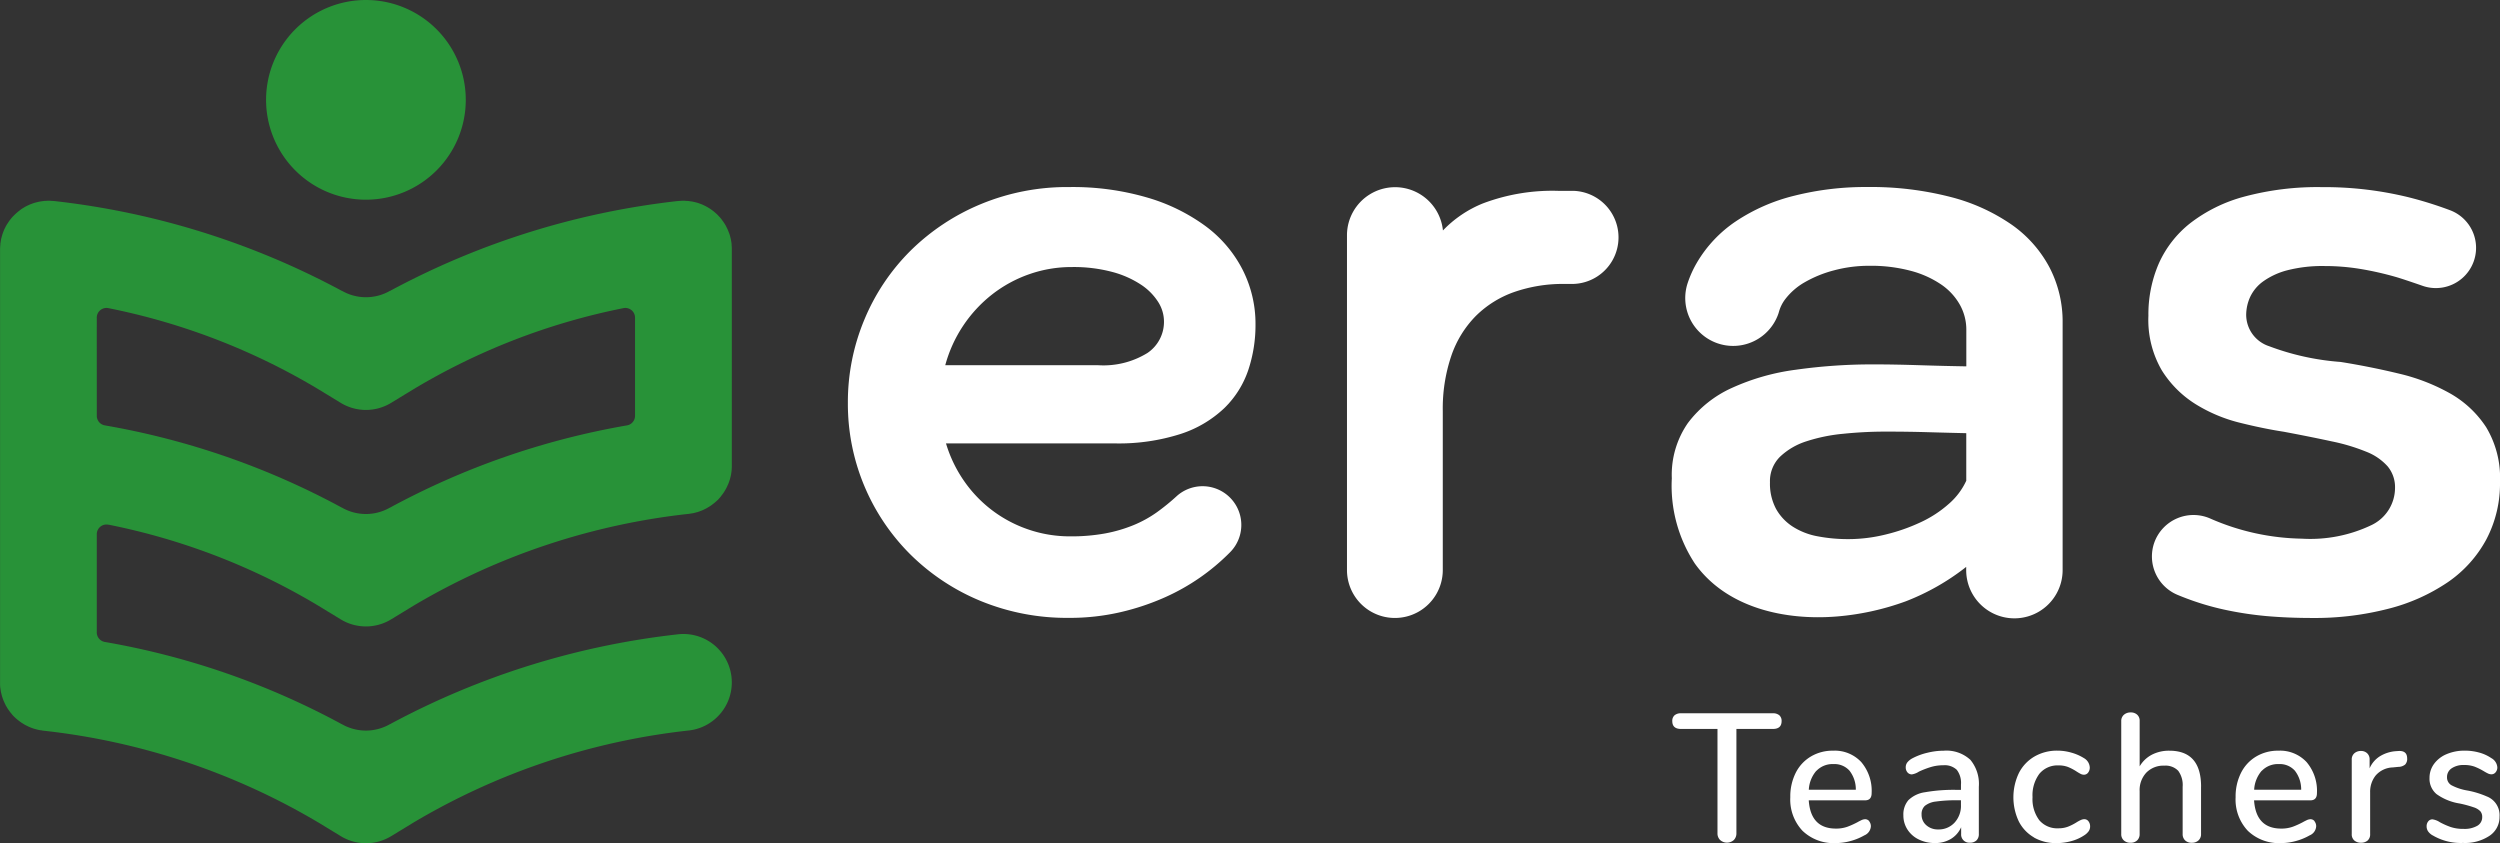
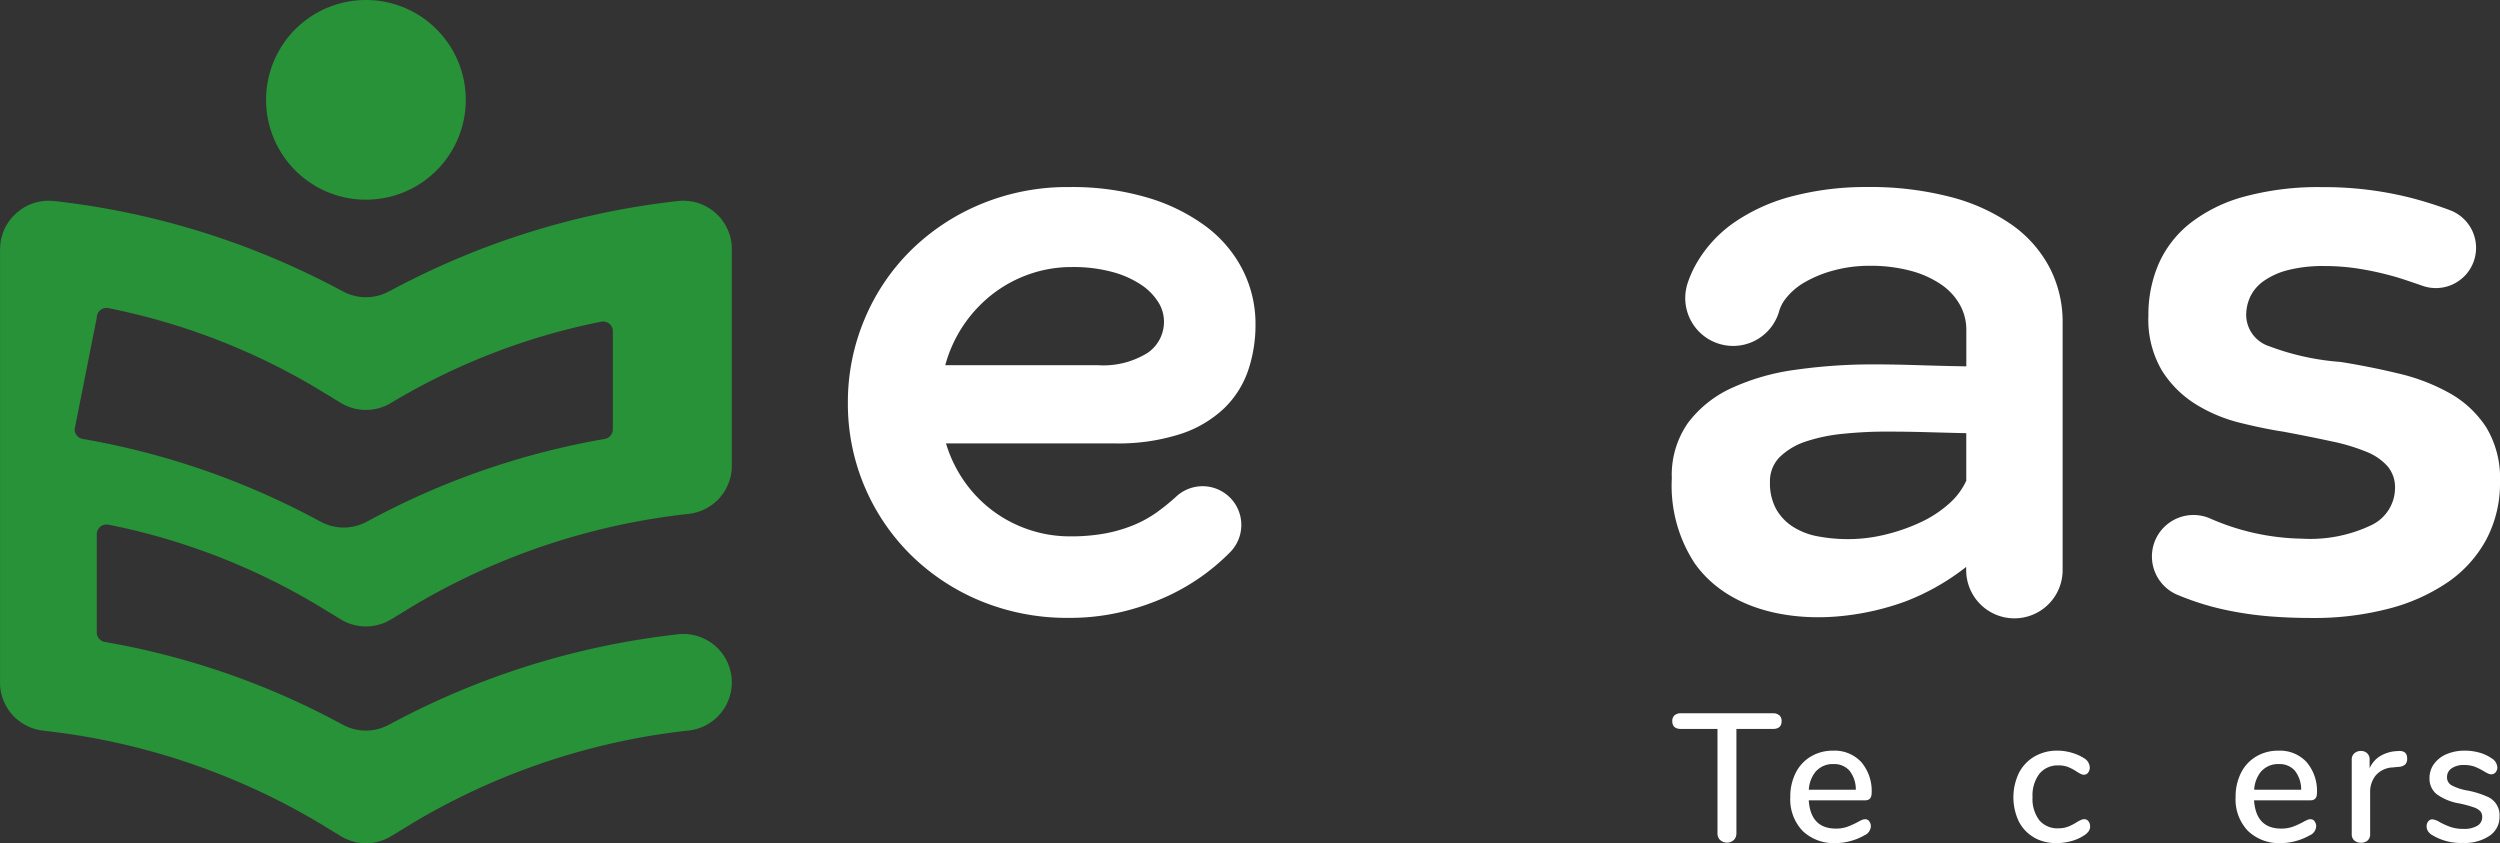
<svg xmlns="http://www.w3.org/2000/svg" width="131.7" height="44.412" viewBox="0 0 131.7 44.412">
  <rect x="0" y="0" width="131.7" height="44.412" fill="#333333" stroke="none" />
  <g id="Group_836" data-name="Group 836" transform="translate(-332.089 -220.602)">
-     <path id="Path_128" data-name="Path 128" d="M337.8,276.839a34.7,34.7,0,0,1,11.069,4.277l1.17.713a2.548,2.548,0,0,0,2.654,0l1.169-.713a36.088,36.088,0,0,1,14.539-4.848c.028,0,.055-.01.083-.014.051-.008.1-.016.152-.026.034-.007.067-.017.1-.026s.1-.025.143-.04.071-.026.107-.039.084-.031.125-.049.076-.036.113-.055.072-.035.107-.055.076-.046.114-.069.064-.039.095-.061.072-.053.107-.08.059-.045.088-.069.064-.057.1-.087.057-.053.085-.081.055-.059.081-.09.056-.063.082-.1.045-.06.067-.09.053-.072.077-.109.038-.061.056-.092.048-.079.069-.12.031-.065.047-.1.039-.083.057-.125.027-.073.04-.109.029-.081.042-.123.022-.084.033-.127.019-.075.026-.113.016-.1.022-.146.011-.069.014-.1c0-.051.006-.1.008-.154,0-.028,0-.056,0-.084V262.327c0-.007,0-.014,0-.021,0-.044,0-.089-.006-.133s0-.089-.009-.133c0-.007,0-.014,0-.021,0-.028-.01-.056-.014-.083-.008-.051-.016-.1-.026-.153-.008-.034-.017-.066-.026-.1-.013-.049-.025-.1-.041-.144s-.025-.07-.038-.1-.032-.086-.05-.127-.034-.073-.052-.109-.037-.076-.057-.113-.042-.071-.064-.106-.043-.07-.066-.1-.048-.065-.072-.1-.051-.067-.078-.1-.05-.055-.075-.082-.062-.067-.095-.1-.048-.044-.073-.066-.074-.067-.114-.1c-.022-.018-.045-.034-.068-.051-.043-.032-.087-.064-.133-.094l-.065-.04c-.049-.029-.1-.058-.148-.085l-.066-.032c-.051-.025-.1-.049-.156-.071l-.076-.028c-.051-.019-.1-.038-.156-.053-.031-.009-.062-.016-.093-.024-.048-.012-.1-.025-.146-.034s-.077-.012-.116-.018-.088-.013-.133-.018-.088,0-.133-.007-.067-.005-.1-.005h-.024c-.041,0-.082,0-.124.006s-.094,0-.14.01l-.021,0a41.722,41.722,0,0,0-15.161,4.739l.01-.011a2.538,2.538,0,0,1-2.535,0l.01.011a41.726,41.726,0,0,0-15.161-4.739l-.021,0c-.046-.005-.093-.007-.139-.01s-.083-.006-.124-.006h-.024c-.034,0-.067,0-.1.005s-.089,0-.132.007-.089.011-.134.018-.076.01-.114.018-.1.022-.148.035c-.03.008-.061.015-.091.023-.054.016-.106.035-.158.054l-.073.027c-.054.022-.107.047-.159.072l-.064.031c-.051.027-.1.056-.15.086l-.062.038c-.046.03-.091.062-.135.1l-.066.05c-.04.032-.077.065-.115.1s-.048.043-.071.065-.065.066-.1.1-.05.053-.074.081-.053.066-.079.1-.049.063-.072.1-.044.068-.066.1-.044.07-.065.106-.038.074-.057.111-.037.072-.053.11-.033.083-.049.126-.027.07-.039.106-.027.095-.04.143-.019.067-.026.1c-.011.05-.019.1-.026.152,0,.028-.011.055-.015.084,0,.007,0,.014,0,.021,0,.044-.007.088-.009.133s-.007.089-.007.133c0,.007,0,.014,0,.021v22.822c0,.029,0,.056,0,.085,0,.052,0,.1.008.154,0,.035.009.07.013.1s.013.1.022.145.018.076.027.114.02.085.032.127.027.082.042.123.025.073.04.109.037.084.056.125.03.065.047.1.045.08.069.12.036.062.056.092.051.073.077.109.044.061.068.09.054.064.082.1.053.061.082.09.056.055.085.081.063.059.1.087.058.046.088.069.07.055.107.08.063.041.095.061.075.048.114.069.071.037.107.055.075.038.113.055.083.033.125.049.071.028.107.039.1.028.143.04.066.018.1.026c.05.011.1.019.152.026.028,0,.055.011.083.015a36.085,36.085,0,0,1,14.539,4.848l1.17.713a2.55,2.55,0,0,0,2.654,0l1.169-.713A36.084,36.084,0,0,1,368.4,287.68a2.549,2.549,0,1,0-.617-5.061,41.73,41.73,0,0,0-15.157,4.737l.006-.007a2.538,2.538,0,0,1-2.535,0l.006.007a40.717,40.717,0,0,0-12.494-4.337.511.511,0,0,1-.422-.5v-5.176a.511.511,0,0,1,.613-.5m-.613-10.909a.511.511,0,0,1,.613-.5,34.7,34.7,0,0,1,11.069,4.277l1.17.713a2.55,2.55,0,0,0,2.654,0l1.169-.713a34.7,34.7,0,0,1,11.068-4.277.511.511,0,0,1,.613.5v5.176a.511.511,0,0,1-.422.5,40.723,40.723,0,0,0-12.494,4.337l.006-.007a2.538,2.538,0,0,1-2.535,0l.006.007a40.727,40.727,0,0,0-12.494-4.337.511.511,0,0,1-.422-.5Z" transform="translate(0 -28.599)" fill="#289238" />
+     <path id="Path_128" data-name="Path 128" d="M337.8,276.839a34.7,34.7,0,0,1,11.069,4.277l1.17.713a2.548,2.548,0,0,0,2.654,0l1.169-.713a36.088,36.088,0,0,1,14.539-4.848c.028,0,.055-.01.083-.014.051-.008.1-.016.152-.026.034-.007.067-.017.1-.026s.1-.025.143-.04.071-.026.107-.039.084-.031.125-.049.076-.036.113-.055.072-.035.107-.055.076-.046.114-.069.064-.039.095-.061.072-.053.107-.08.059-.045.088-.069.064-.057.1-.087.057-.053.085-.081.055-.059.081-.09.056-.063.082-.1.045-.06.067-.09.053-.072.077-.109.038-.061.056-.092.048-.079.069-.12.031-.065.047-.1.039-.083.057-.125.027-.073.04-.109.029-.081.042-.123.022-.084.033-.127.019-.075.026-.113.016-.1.022-.146.011-.069.014-.1c0-.051.006-.1.008-.154,0-.028,0-.056,0-.084V262.327c0-.007,0-.014,0-.021,0-.044,0-.089-.006-.133s0-.089-.009-.133c0-.007,0-.014,0-.021,0-.028-.01-.056-.014-.083-.008-.051-.016-.1-.026-.153-.008-.034-.017-.066-.026-.1-.013-.049-.025-.1-.041-.144s-.025-.07-.038-.1-.032-.086-.05-.127-.034-.073-.052-.109-.037-.076-.057-.113-.042-.071-.064-.106-.043-.07-.066-.1-.048-.065-.072-.1-.051-.067-.078-.1-.05-.055-.075-.082-.062-.067-.095-.1-.048-.044-.073-.066-.074-.067-.114-.1c-.022-.018-.045-.034-.068-.051-.043-.032-.087-.064-.133-.094l-.065-.04c-.049-.029-.1-.058-.148-.085l-.066-.032c-.051-.025-.1-.049-.156-.071l-.076-.028c-.051-.019-.1-.038-.156-.053-.031-.009-.062-.016-.093-.024-.048-.012-.1-.025-.146-.034s-.077-.012-.116-.018-.088-.013-.133-.018-.088,0-.133-.007-.067-.005-.1-.005h-.024c-.041,0-.082,0-.124.006s-.094,0-.14.01l-.021,0a41.722,41.722,0,0,0-15.161,4.739l.01-.011a2.538,2.538,0,0,1-2.535,0l.01.011a41.726,41.726,0,0,0-15.161-4.739l-.021,0c-.046-.005-.093-.007-.139-.01s-.083-.006-.124-.006h-.024c-.034,0-.067,0-.1.005s-.089,0-.132.007-.089.011-.134.018-.076.01-.114.018-.1.022-.148.035c-.03.008-.061.015-.091.023-.054.016-.106.035-.158.054l-.073.027c-.054.022-.107.047-.159.072l-.064.031c-.051.027-.1.056-.15.086l-.062.038c-.046.03-.091.062-.135.1l-.066.05c-.04.032-.077.065-.115.1s-.048.043-.071.065-.065.066-.1.1-.05.053-.074.081-.053.066-.079.1-.049.063-.072.1-.044.068-.066.1-.044.07-.065.106-.038.074-.057.111-.037.072-.053.11-.033.083-.049.126-.027.07-.039.106-.027.095-.04.143-.019.067-.026.1c-.011.05-.019.1-.026.152,0,.028-.011.055-.015.084,0,.007,0,.014,0,.021,0,.044-.007.088-.009.133s-.007.089-.007.133c0,.007,0,.014,0,.021v22.822c0,.029,0,.056,0,.085,0,.052,0,.1.008.154,0,.035.009.07.013.1s.013.1.022.145.018.076.027.114.02.085.032.127.027.082.042.123.025.073.04.109.037.084.056.125.03.065.047.1.045.08.069.12.036.062.056.092.051.073.077.109.044.061.068.09.054.064.082.1.053.061.082.09.056.055.085.081.063.059.1.087.058.046.088.069.07.055.107.08.063.041.095.061.075.048.114.069.071.037.107.055.075.038.113.055.083.033.125.049.071.028.107.039.1.028.143.04.066.018.1.026c.05.011.1.019.152.026.028,0,.055.011.083.015a36.085,36.085,0,0,1,14.539,4.848l1.17.713a2.55,2.55,0,0,0,2.654,0l1.169-.713A36.084,36.084,0,0,1,368.4,287.68a2.549,2.549,0,1,0-.617-5.061,41.73,41.73,0,0,0-15.157,4.737l.006-.007a2.538,2.538,0,0,1-2.535,0l.006.007a40.717,40.717,0,0,0-12.494-4.337.511.511,0,0,1-.422-.5v-5.176a.511.511,0,0,1,.613-.5m-.613-10.909a.511.511,0,0,1,.613-.5,34.7,34.7,0,0,1,11.069,4.277l1.17.713a2.55,2.55,0,0,0,2.654,0a34.7,34.7,0,0,1,11.068-4.277.511.511,0,0,1,.613.5v5.176a.511.511,0,0,1-.422.5,40.723,40.723,0,0,0-12.494,4.337l.006-.007a2.538,2.538,0,0,1-2.535,0l.006.007a40.727,40.727,0,0,0-12.494-4.337.511.511,0,0,1-.422-.5Z" transform="translate(0 -28.599)" fill="#289238" />
    <path id="Path_129" data-name="Path 129" d="M394.527,225.861a5.26,5.26,0,1,1-5.26-5.259,5.26,5.26,0,0,1,5.26,5.259" transform="translate(-37.901)" fill="#289238" />
    <path id="Path_130" data-name="Path 130" d="M516.427,259.191a9.815,9.815,0,0,0-3.084-1.527,13.981,13.981,0,0,0-4.123-.561,11.889,11.889,0,0,0-4.673.9,11.57,11.57,0,0,0-3.7,2.451,11.127,11.127,0,0,0-2.43,3.624,11.256,11.256,0,0,0-.873,4.4,11.182,11.182,0,0,0,3.3,7.986,11.447,11.447,0,0,0,3.687,2.441,11.938,11.938,0,0,0,4.663.893,11.79,11.79,0,0,0,2.711-.3,12.872,12.872,0,0,0,2.357-.789,11.245,11.245,0,0,0,3.406-2.357l0,0a2.041,2.041,0,0,0-2.779-2.987l0,0a11.361,11.361,0,0,1-1.069.872,6.149,6.149,0,0,1-1.226.675,7.606,7.606,0,0,1-1.485.436,9.845,9.845,0,0,1-1.849.156,6.716,6.716,0,0,1-2.181-.353,6.753,6.753,0,0,1-3.4-2.544,6.958,6.958,0,0,1-.966-2h8.869a10.67,10.67,0,0,0,3.5-.5,6.055,6.055,0,0,0,2.295-1.36,5.053,5.053,0,0,0,1.257-1.994,7.482,7.482,0,0,0,.384-2.42,6.28,6.28,0,0,0-.664-2.845,6.568,6.568,0,0,0-1.932-2.3m-3.115,6.667a4.416,4.416,0,0,1-2.575.634h-8.058a7.092,7.092,0,0,1,2.482-3.739,6.839,6.839,0,0,1,1.952-1.059,6.716,6.716,0,0,1,2.233-.374,7.87,7.87,0,0,1,2.139.26,5.135,5.135,0,0,1,1.516.675,3.057,3.057,0,0,1,.9.914,1.918,1.918,0,0,1,.3,1,1.976,1.976,0,0,1-.893,1.693" transform="translate(-120.789 -26.647)" fill="#fff" />
-     <path id="Path_131" data-name="Path 131" d="M606.841,257.305h-.706a10.344,10.344,0,0,0-4.043.662,6.051,6.051,0,0,0-2.1,1.423,2.534,2.534,0,0,0-5.055.222h0v17.642h0c0,.009,0,.017,0,.026a2.523,2.523,0,1,0,5.047,0c0-.009,0-.017,0-.026h0V268.9a8.635,8.635,0,0,1,.447-2.9,5.531,5.531,0,0,1,1.288-2.1,5.411,5.411,0,0,1,2.025-1.267,7.816,7.816,0,0,1,2.658-.426l.421,0h.015a2.453,2.453,0,0,0,0-4.905" transform="translate(-191.889 -26.647)" fill="#fff" />
    <path id="Path_132" data-name="Path 132" d="M678.913,271.464v-7.215a6.191,6.191,0,0,0-.685-2.9,6.422,6.422,0,0,0-2-2.264,10,10,0,0,0-3.24-1.464,16.8,16.8,0,0,0-4.372-.519,15.356,15.356,0,0,0-3.832.457,9.715,9.715,0,0,0-3.084,1.35,6.727,6.727,0,0,0-2.066,2.2,5.684,5.684,0,0,0-.465,1.026l0,0a2.522,2.522,0,0,0,4.773,1.632c.013-.038.022-.076.034-.114h0a1.966,1.966,0,0,1,.322-.639,3.422,3.422,0,0,1,1.038-.9,6.259,6.259,0,0,1,1.537-.623,7.106,7.106,0,0,1,1.859-.239,8.127,8.127,0,0,1,2.2.27,5.2,5.2,0,0,1,1.6.727,3.17,3.17,0,0,1,.976,1.07,2.682,2.682,0,0,1,.332,1.3v1.931q-1.184-.02-2.5-.062t-2.357-.042a28.877,28.877,0,0,0-4.122.281,11.8,11.8,0,0,0-3.385.965,5.974,5.974,0,0,0-2.3,1.838,4.78,4.78,0,0,0-.851,2.918,7.455,7.455,0,0,0,1.213,4.489c1.67,2.342,4.749,3.009,7.468,2.79a13.866,13.866,0,0,0,3.645-.8,12.368,12.368,0,0,0,3.182-1.813l0,.1c0,.015,0,.029,0,.044s0,.014,0,.021v.031h0a2.54,2.54,0,0,0,5.08-.052s0-5.8,0-5.8m-5.068,1.1a3.628,3.628,0,0,1-.924,1.233,6.067,6.067,0,0,1-1.5.977,9.716,9.716,0,0,1-1.849.644,8.235,8.235,0,0,1-1.942.239,8.535,8.535,0,0,1-1.61-.146,3.662,3.662,0,0,1-1.319-.509,2.649,2.649,0,0,1-.883-.935,2.814,2.814,0,0,1-.322-1.4,1.807,1.807,0,0,1,.53-1.35,3.6,3.6,0,0,1,1.381-.81,8.9,8.9,0,0,1,1.952-.4,21.941,21.941,0,0,1,2.264-.114q1.122,0,2.2.031t2.014.052v2.5Z" transform="translate(-238.165 -26.648)" fill="#fff" />
    <path id="Path_133" data-name="Path 133" d="M751.615,275.838a2.193,2.193,0,0,1,2.96-1.267,12.48,12.48,0,0,0,4.817,1.056,7.465,7.465,0,0,0,3.669-.717,2.175,2.175,0,0,0,1.237-1.944,1.717,1.717,0,0,0-.385-1.143,2.931,2.931,0,0,0-1.112-.769,10.247,10.247,0,0,0-1.829-.551q-1.1-.239-2.536-.509-1.081-.166-2.328-.478a8.073,8.073,0,0,1-2.318-.977,5.573,5.573,0,0,1-1.777-1.777,5.287,5.287,0,0,1-.707-2.879,6.753,6.753,0,0,1,.54-2.734,5.62,5.62,0,0,1,1.663-2.141,8.049,8.049,0,0,1,2.848-1.4,14.843,14.843,0,0,1,4.095-.5,18.607,18.607,0,0,1,4.584.54,20.451,20.451,0,0,1,2.135.667,2.119,2.119,0,0,1-1.434,3.988c-.594-.207-1.13-.386-1.408-.466a16.475,16.475,0,0,0-1.84-.416,11.488,11.488,0,0,0-1.892-.156,7.451,7.451,0,0,0-1.954.218,3.84,3.84,0,0,0-1.278.582,2.118,2.118,0,0,0-.7.832,2.311,2.311,0,0,0-.208.946,1.747,1.747,0,0,0,1.2,1.642,13.454,13.454,0,0,0,3.773.832q1.559.249,3.066.613a10.278,10.278,0,0,1,2.692,1.039,5.51,5.51,0,0,1,1.912,1.788,5.171,5.171,0,0,1,.728,2.879,6.311,6.311,0,0,1-.717,3.025,6.428,6.428,0,0,1-2.027,2.256,9.9,9.9,0,0,1-3.129,1.4,15.5,15.5,0,0,1-4.022.488q-1.268,0-2.411-.1a18.128,18.128,0,0,1-2.235-.343,14.167,14.167,0,0,1-2.151-.655q-.143-.056-.287-.116A2.193,2.193,0,0,1,751.615,275.838Z" transform="translate(-306.039 -26.648)" fill="#fff" />
    <path id="Path_134" data-name="Path 134" d="M660.922,366.462a.487.487,0,0,1-.139-.36v-5.492h-1.92q-.461,0-.461-.413a.389.389,0,0,1,.12-.307.5.5,0,0,1,.341-.105H663.7a.5.5,0,0,1,.341.105.389.389,0,0,1,.12.307q0,.413-.461.413h-1.92V366.1a.5.5,0,0,1-.134.36.541.541,0,0,1-.725,0" transform="translate(-238.217 -101.607)" fill="#fff" />
    <path id="Path_135" data-name="Path 135" d="M685.6,370.8a.41.41,0,0,1,.086.269.552.552,0,0,1-.346.47,3.04,3.04,0,0,1-.735.3,2.976,2.976,0,0,1-.763.106,2.364,2.364,0,0,1-1.757-.648,2.4,2.4,0,0,1-.643-1.772,2.775,2.775,0,0,1,.283-1.277,2.085,2.085,0,0,1,.8-.864,2.232,2.232,0,0,1,1.167-.307,1.907,1.907,0,0,1,1.488.6,2.34,2.34,0,0,1,.547,1.632q0,.384-.346.384h-2.967q.1,1.488,1.431,1.488a1.771,1.771,0,0,0,.614-.1,4.443,4.443,0,0,0,.547-.25c.019-.013.072-.04.158-.082a.524.524,0,0,1,.216-.062.273.273,0,0,1,.221.106m-2.784-2.66a1.659,1.659,0,0,0-.4,1h2.477a1.608,1.608,0,0,0-.331-1,1.063,1.063,0,0,0-.85-.35,1.171,1.171,0,0,0-.893.355" transform="translate(-255.04 -106.929)" fill="#fff" />
-     <path id="Path_136" data-name="Path 136" d="M707.014,367.546a1.985,1.985,0,0,1,.456,1.43v2.487a.451.451,0,0,1-.125.341.48.48,0,0,1-.346.12.43.43,0,0,1-.461-.461v-.355a1.352,1.352,0,0,1-.542.619,1.6,1.6,0,0,1-.84.216,1.9,1.9,0,0,1-.845-.187,1.453,1.453,0,0,1-.6-.523,1.356,1.356,0,0,1-.216-.749,1.154,1.154,0,0,1,.264-.8,1.575,1.575,0,0,1,.874-.418,8.776,8.776,0,0,1,1.675-.125h.221v-.278a1.131,1.131,0,0,0-.221-.778.926.926,0,0,0-.711-.24,2.266,2.266,0,0,0-.634.087,4.7,4.7,0,0,0-.653.25.943.943,0,0,1-.365.144.3.3,0,0,1-.235-.106.4.4,0,0,1-.091-.269.416.416,0,0,1,.082-.254.864.864,0,0,1,.264-.216,3.286,3.286,0,0,1,.787-.293,3.663,3.663,0,0,1,.874-.11,1.852,1.852,0,0,1,1.387.471m-.821,3.317a1.3,1.3,0,0,0,.336-.927v-.249h-.173a7.474,7.474,0,0,0-1.152.067,1.129,1.129,0,0,0-.576.226.588.588,0,0,0-.173.456.722.722,0,0,0,.25.566.906.906,0,0,0,.624.221,1.129,1.129,0,0,0,.864-.36" transform="translate(-271.136 -106.929)" fill="#fff" />
    <path id="Path_137" data-name="Path 137" d="M726.054,371.644a2.029,2.029,0,0,1-.8-.845,2.974,2.974,0,0,1,.01-2.554,2.118,2.118,0,0,1,.821-.864,2.361,2.361,0,0,1,1.209-.307,2.651,2.651,0,0,1,.735.106,2.517,2.517,0,0,1,.658.288.6.6,0,0,1,.307.49.43.43,0,0,1-.086.273.269.269,0,0,1-.221.111.383.383,0,0,1-.173-.043,2.464,2.464,0,0,1-.221-.13,2.643,2.643,0,0,0-.447-.235,1.347,1.347,0,0,0-.494-.082,1.234,1.234,0,0,0-1.013.442,1.893,1.893,0,0,0-.36,1.229,1.851,1.851,0,0,0,.355,1.215,1.238,1.238,0,0,0,1.008.427,1.389,1.389,0,0,0,.509-.087,2.715,2.715,0,0,0,.451-.23,1.773,1.773,0,0,1,.211-.115.473.473,0,0,1,.192-.048.268.268,0,0,1,.221.111.429.429,0,0,1,.086.273.438.438,0,0,1-.072.245.848.848,0,0,1-.245.225,2.3,2.3,0,0,1-.672.3,2.92,2.92,0,0,1-.778.106,2.341,2.341,0,0,1-1.2-.3" transform="translate(-286.816 -106.928)" fill="#fff" />
-     <path id="Path_138" data-name="Path 138" d="M750.2,363.514v2.5a.436.436,0,0,1-.134.336.5.5,0,0,1-.355.125.484.484,0,0,1-.35-.125.445.445,0,0,1-.13-.336v-2.487a1.264,1.264,0,0,0-.235-.845.928.928,0,0,0-.735-.269,1.252,1.252,0,0,0-.941.365,1.344,1.344,0,0,0-.355.979v2.256a.445.445,0,0,1-.13.336.484.484,0,0,1-.35.125.5.5,0,0,1-.355-.125.436.436,0,0,1-.134-.336v-5.943a.429.429,0,0,1,.139-.336.52.52,0,0,1,.36-.125.482.482,0,0,1,.341.12.417.417,0,0,1,.13.321v2.4a1.606,1.606,0,0,1,.643-.614,1.96,1.96,0,0,1,.922-.211q1.67,0,1.671,1.891" transform="translate(-302.16 -101.476)" fill="#fff" />
    <path id="Path_139" data-name="Path 139" d="M772.482,370.8a.41.41,0,0,1,.086.269.552.552,0,0,1-.346.47,3.04,3.04,0,0,1-.735.3,2.976,2.976,0,0,1-.763.106,2.364,2.364,0,0,1-1.757-.648,2.4,2.4,0,0,1-.643-1.772,2.775,2.775,0,0,1,.283-1.277,2.085,2.085,0,0,1,.8-.864,2.232,2.232,0,0,1,1.167-.307,1.907,1.907,0,0,1,1.488.6,2.34,2.34,0,0,1,.547,1.632q0,.384-.346.384h-2.967q.1,1.488,1.431,1.488a1.771,1.771,0,0,0,.615-.1,4.446,4.446,0,0,0,.547-.25c.019-.013.072-.04.159-.082a.524.524,0,0,1,.216-.062.273.273,0,0,1,.221.106m-2.784-2.66a1.659,1.659,0,0,0-.4,1h2.477a1.607,1.607,0,0,0-.331-1,1.062,1.062,0,0,0-.85-.35,1.172,1.172,0,0,0-.893.355" transform="translate(-318.463 -106.929)" fill="#fff" />
    <path id="Path_140" data-name="Path 140" d="M793.9,367.535a.431.431,0,0,1-.105.317.569.569,0,0,1-.365.125l-.288.029a1.243,1.243,0,0,0-.9.423,1.366,1.366,0,0,0-.293.883v2.2a.43.43,0,0,1-.134.346.514.514,0,0,1-.346.115.531.531,0,0,1-.35-.115.422.422,0,0,1-.139-.346V367.6a.426.426,0,0,1,.139-.341.517.517,0,0,1,.35-.12.456.456,0,0,1,.322.12.43.43,0,0,1,.13.332v.461a1.408,1.408,0,0,1,.557-.643,1.871,1.871,0,0,1,.826-.259l.134-.009q.461-.029.461.394" transform="translate(-335.001 -106.976)" fill="#fff" />
    <path id="Path_141" data-name="Path 141" d="M805.911,371.539a.729.729,0,0,1-.245-.221.479.479,0,0,1-.072-.259.4.4,0,0,1,.086-.259.274.274,0,0,1,.221-.106.951.951,0,0,1,.394.153,4,4,0,0,0,.562.25,2.09,2.09,0,0,0,.686.1,1.346,1.346,0,0,0,.72-.163.515.515,0,0,0,.259-.461.451.451,0,0,0-.1-.307.854.854,0,0,0-.351-.207,6,6,0,0,0-.739-.2,2.847,2.847,0,0,1-1.215-.495,1.053,1.053,0,0,1-.37-.849,1.236,1.236,0,0,1,.24-.744,1.561,1.561,0,0,1,.663-.513,2.4,2.4,0,0,1,.96-.183,2.789,2.789,0,0,1,.749.1,2.106,2.106,0,0,1,.643.293.6.6,0,0,1,.317.489.382.382,0,0,1-.091.259.277.277,0,0,1-.216.106.427.427,0,0,1-.173-.038,2.332,2.332,0,0,1-.23-.125,3.245,3.245,0,0,0-.485-.24,1.577,1.577,0,0,0-.562-.087,1.1,1.1,0,0,0-.648.173.546.546,0,0,0-.245.47.473.473,0,0,0,.226.418,2.77,2.77,0,0,0,.85.283,4.656,4.656,0,0,1,1.008.307,1.057,1.057,0,0,1,.682,1.075,1.181,1.181,0,0,1-.523,1,2.329,2.329,0,0,1-1.4.379,2.9,2.9,0,0,1-1.6-.4" transform="translate(-345.671 -106.929)" fill="#fff" />
  </g>
</svg>